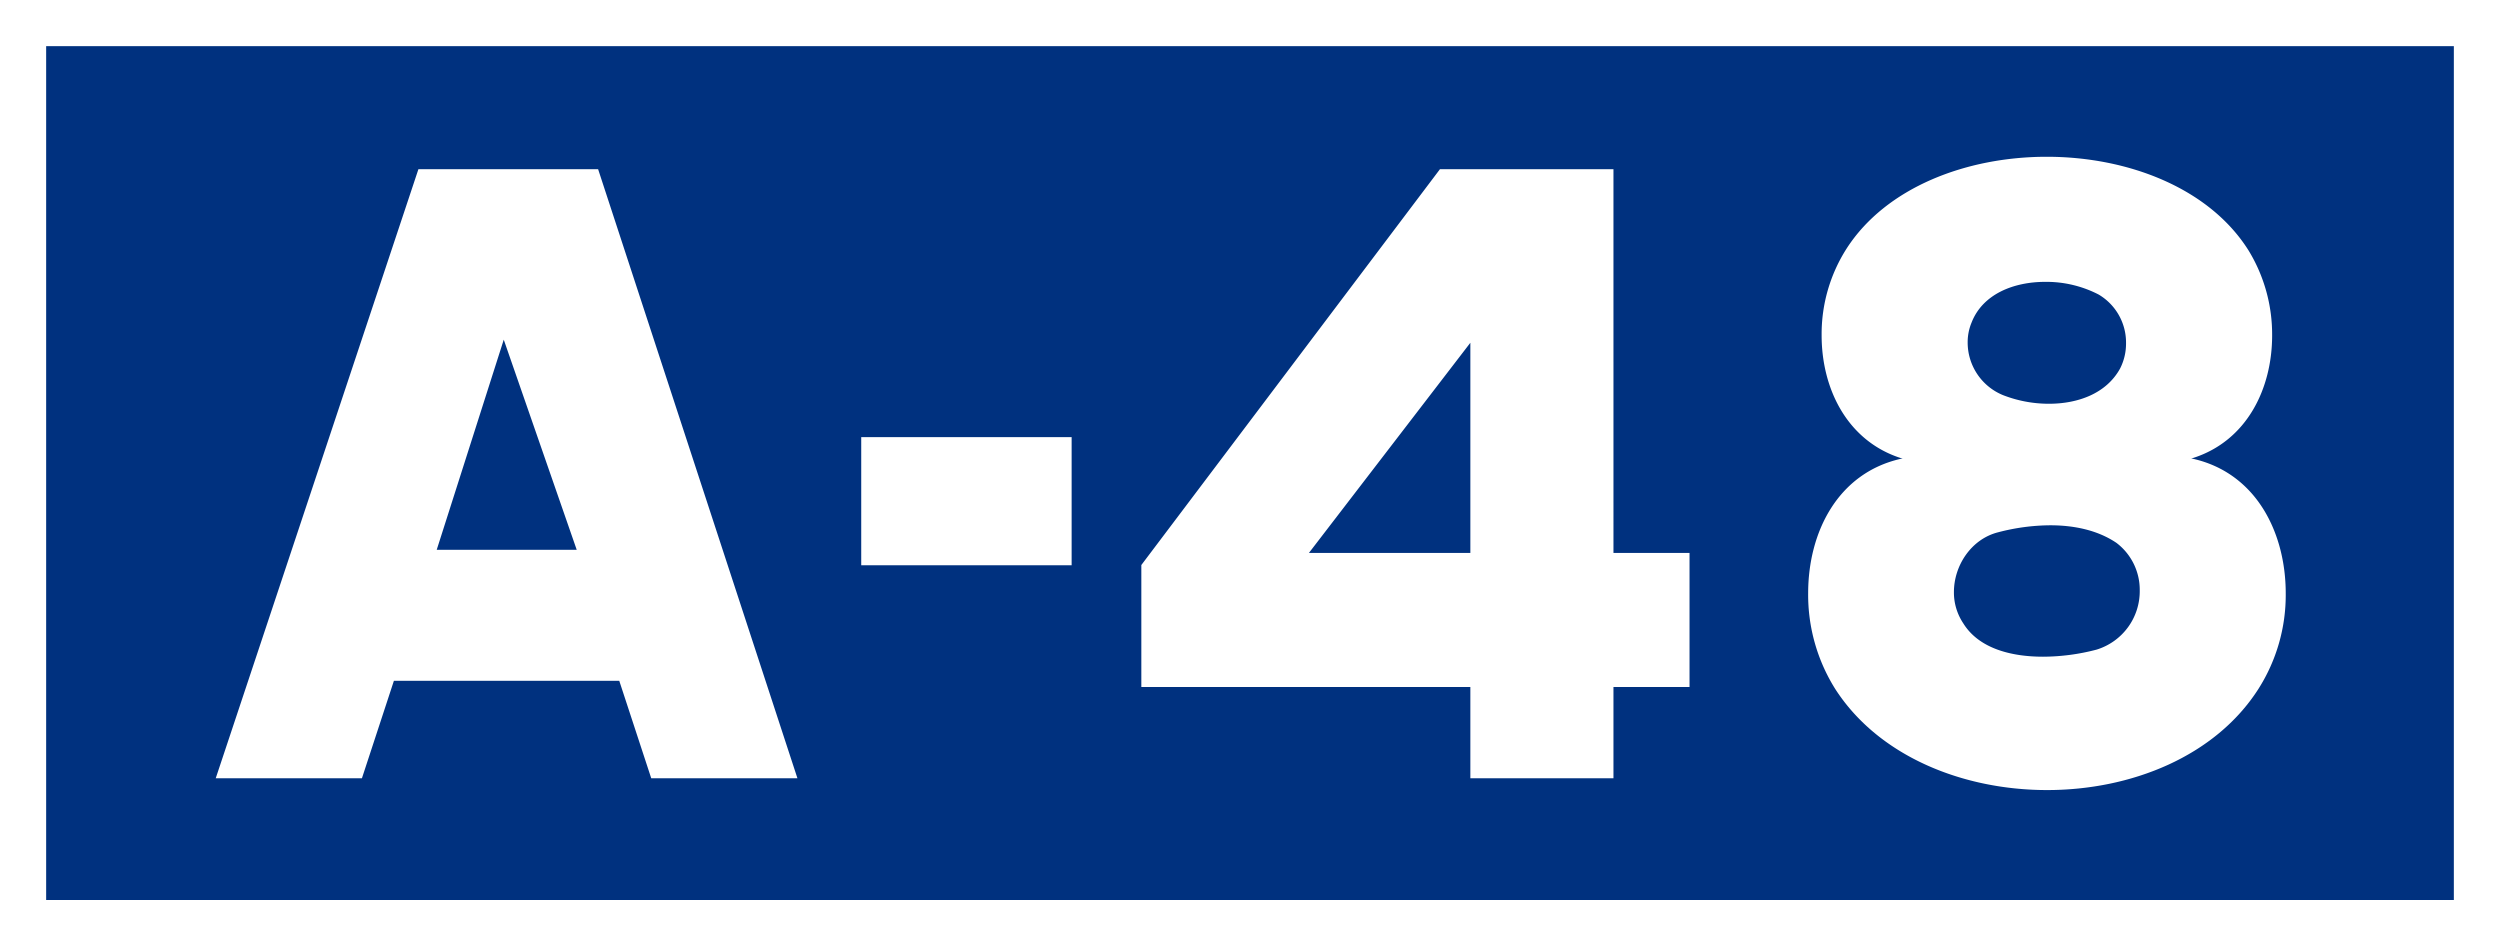
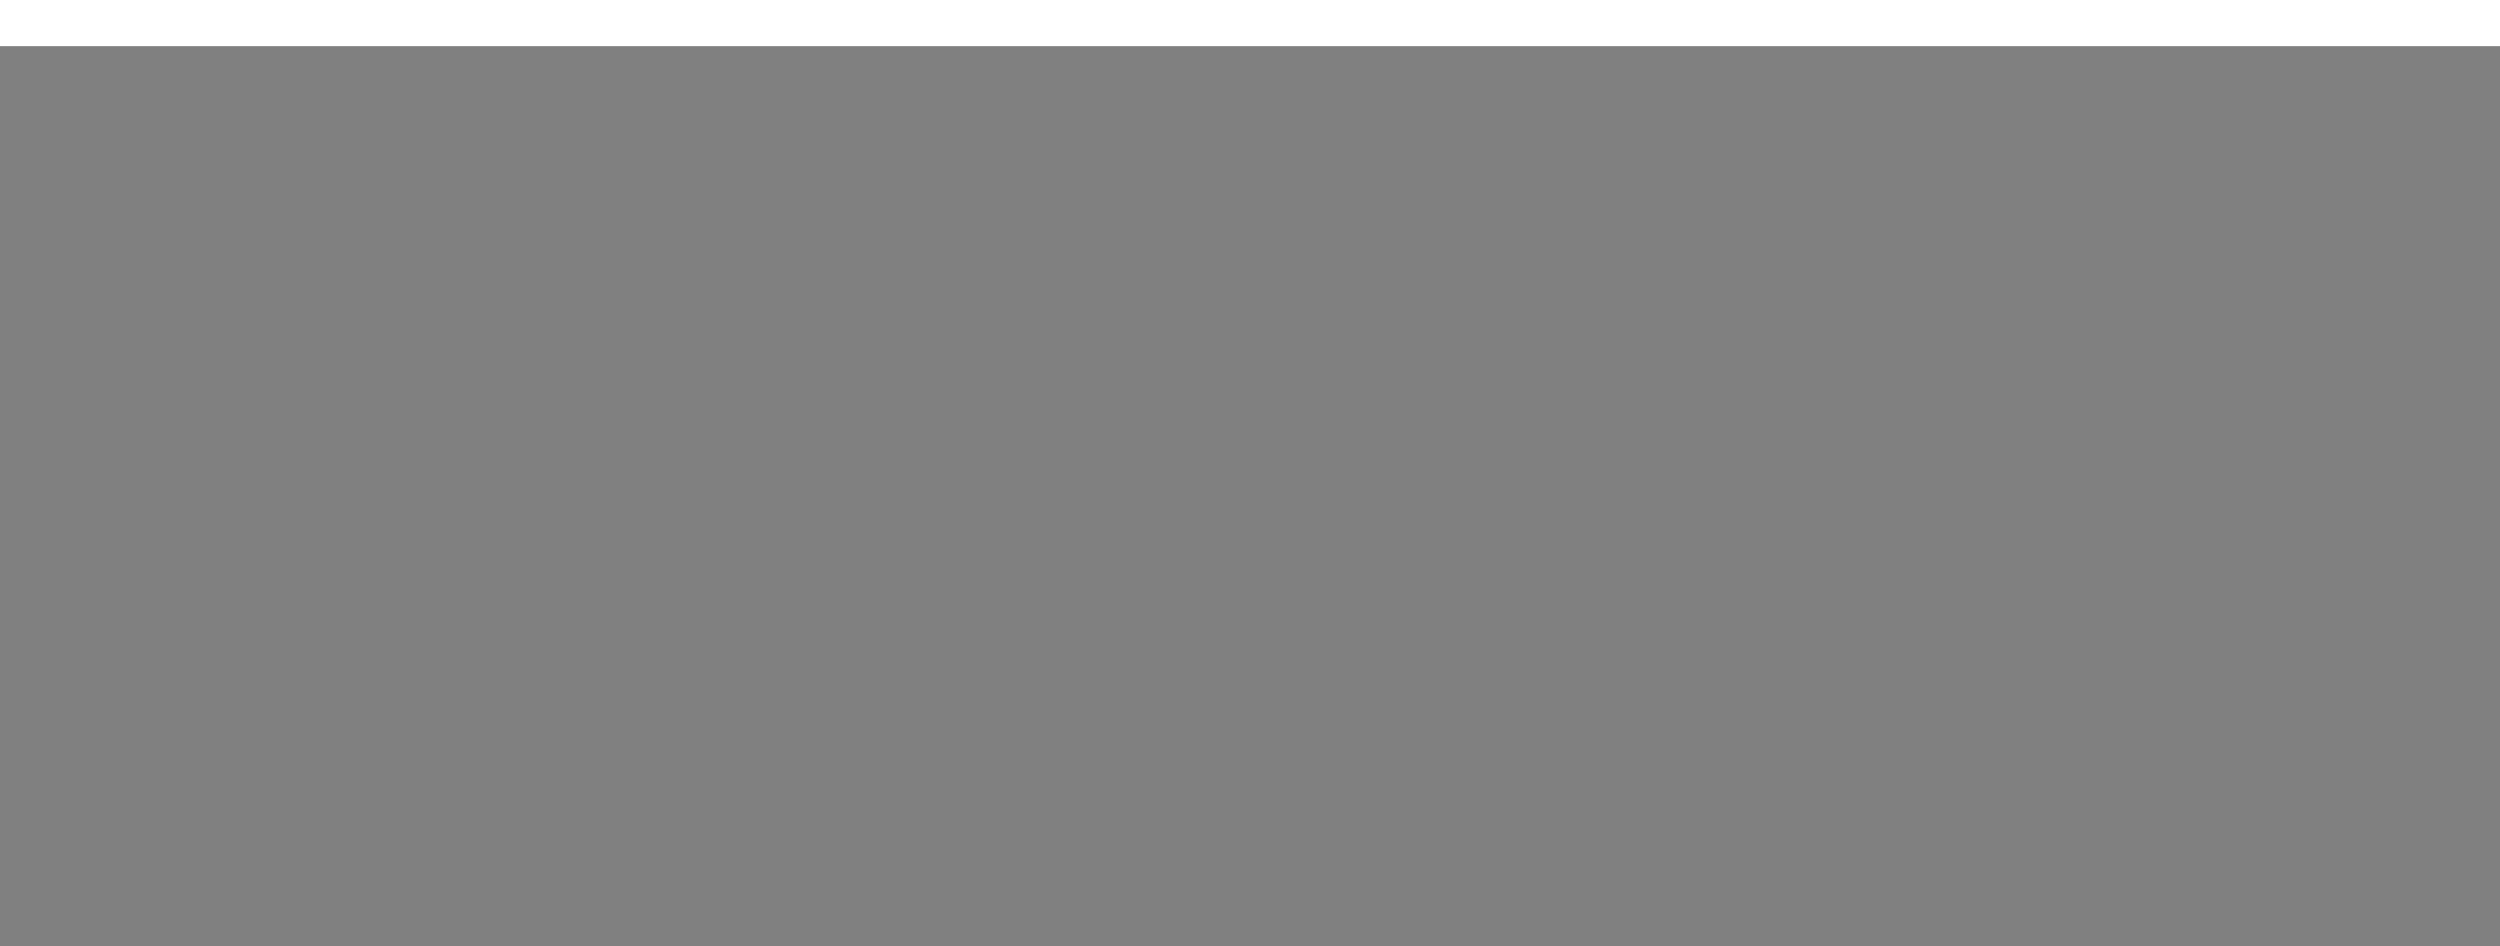
<svg xmlns="http://www.w3.org/2000/svg" width="650" height="246">
  <rect width="100%" height="100%" fill="#808080" stroke="none" />
-   <path d="M0 0h650v246H0z" fill="#00317f" stroke="#fff" stroke-width="24" />
-   <path d="M155.512 44h-46.728L56.089 202.35H94.1l8.314-25.342h58.594l8.314 25.342h38.011zm-41.969 98.954l17.432-54.64 18.972 54.64h-36.4zm110.375 4.022h54.706v-33.32h-54.706v33.32zm195.582-3.221V44h-45.12l-77.632 102.906v31.711h85.545v23.733H419.5v-23.733h19.778v-34.862H419.5zm-37.208 0h-41.967l41.968-54.638v54.638zm187.89-24.47l-.468-.067.468-.134c14.02-4.479 20.572-18.05 20.572-31.868a41.86 41.86 0 0 0-6.09-22.033c-10.186-16.277-31.357-24.423-52.511-24.423-20.878 0-41.739 7.935-52.007 23.82a41.3 41.3 0 0 0-6.524 22.61c0 13.8 6.576 27.371 20.536 31.894l.536.134-.468.067c-16.487 3.74-24.105 19.192-24.105 34.949a46.057 46.057 0 0 0 7.008 24.852c11.266 17.541 33.2 26.33 55.116 26.33 21.885 0 43.754-8.764 54.966-26.33a45.466 45.466 0 0 0 7.079-24.825c0-15.761-7.663-31.247-24.107-34.976zM512.6 83.888c2.9-7.468 11.012-10.605 19.16-10.605a29.637 29.637 0 0 1 13.891 3.3 14.488 14.488 0 0 1 7.118 12.7 14.252 14.252 0 0 1-1.553 6.544c-3.606 6.543-11.032 9.15-18.488 9.15a32.787 32.787 0 0 1-11.949-2.245 14.783 14.783 0 0 1-9.186-13.72 13.243 13.243 0 0 1 1.007-5.124zm32.51 85.012a55.219 55.219 0 0 1-13.922 1.843c-8.3 0-16.7-2.144-20.738-8.682a14.425 14.425 0 0 1-2.43-8.131c0-6.869 4.487-13.758 11.48-15.533a54.421 54.421 0 0 1 13.572-1.822c6.169 0 12.3 1.259 17.2 4.569a15.309 15.309 0 0 1 6.06 12.349A15.884 15.884 0 0 1 545.11 168.9z" fill="#fff" fill-rule="evenodd" />
+   <path d="M0 0h650H0z" fill="#00317f" stroke="#fff" stroke-width="24" />
</svg>